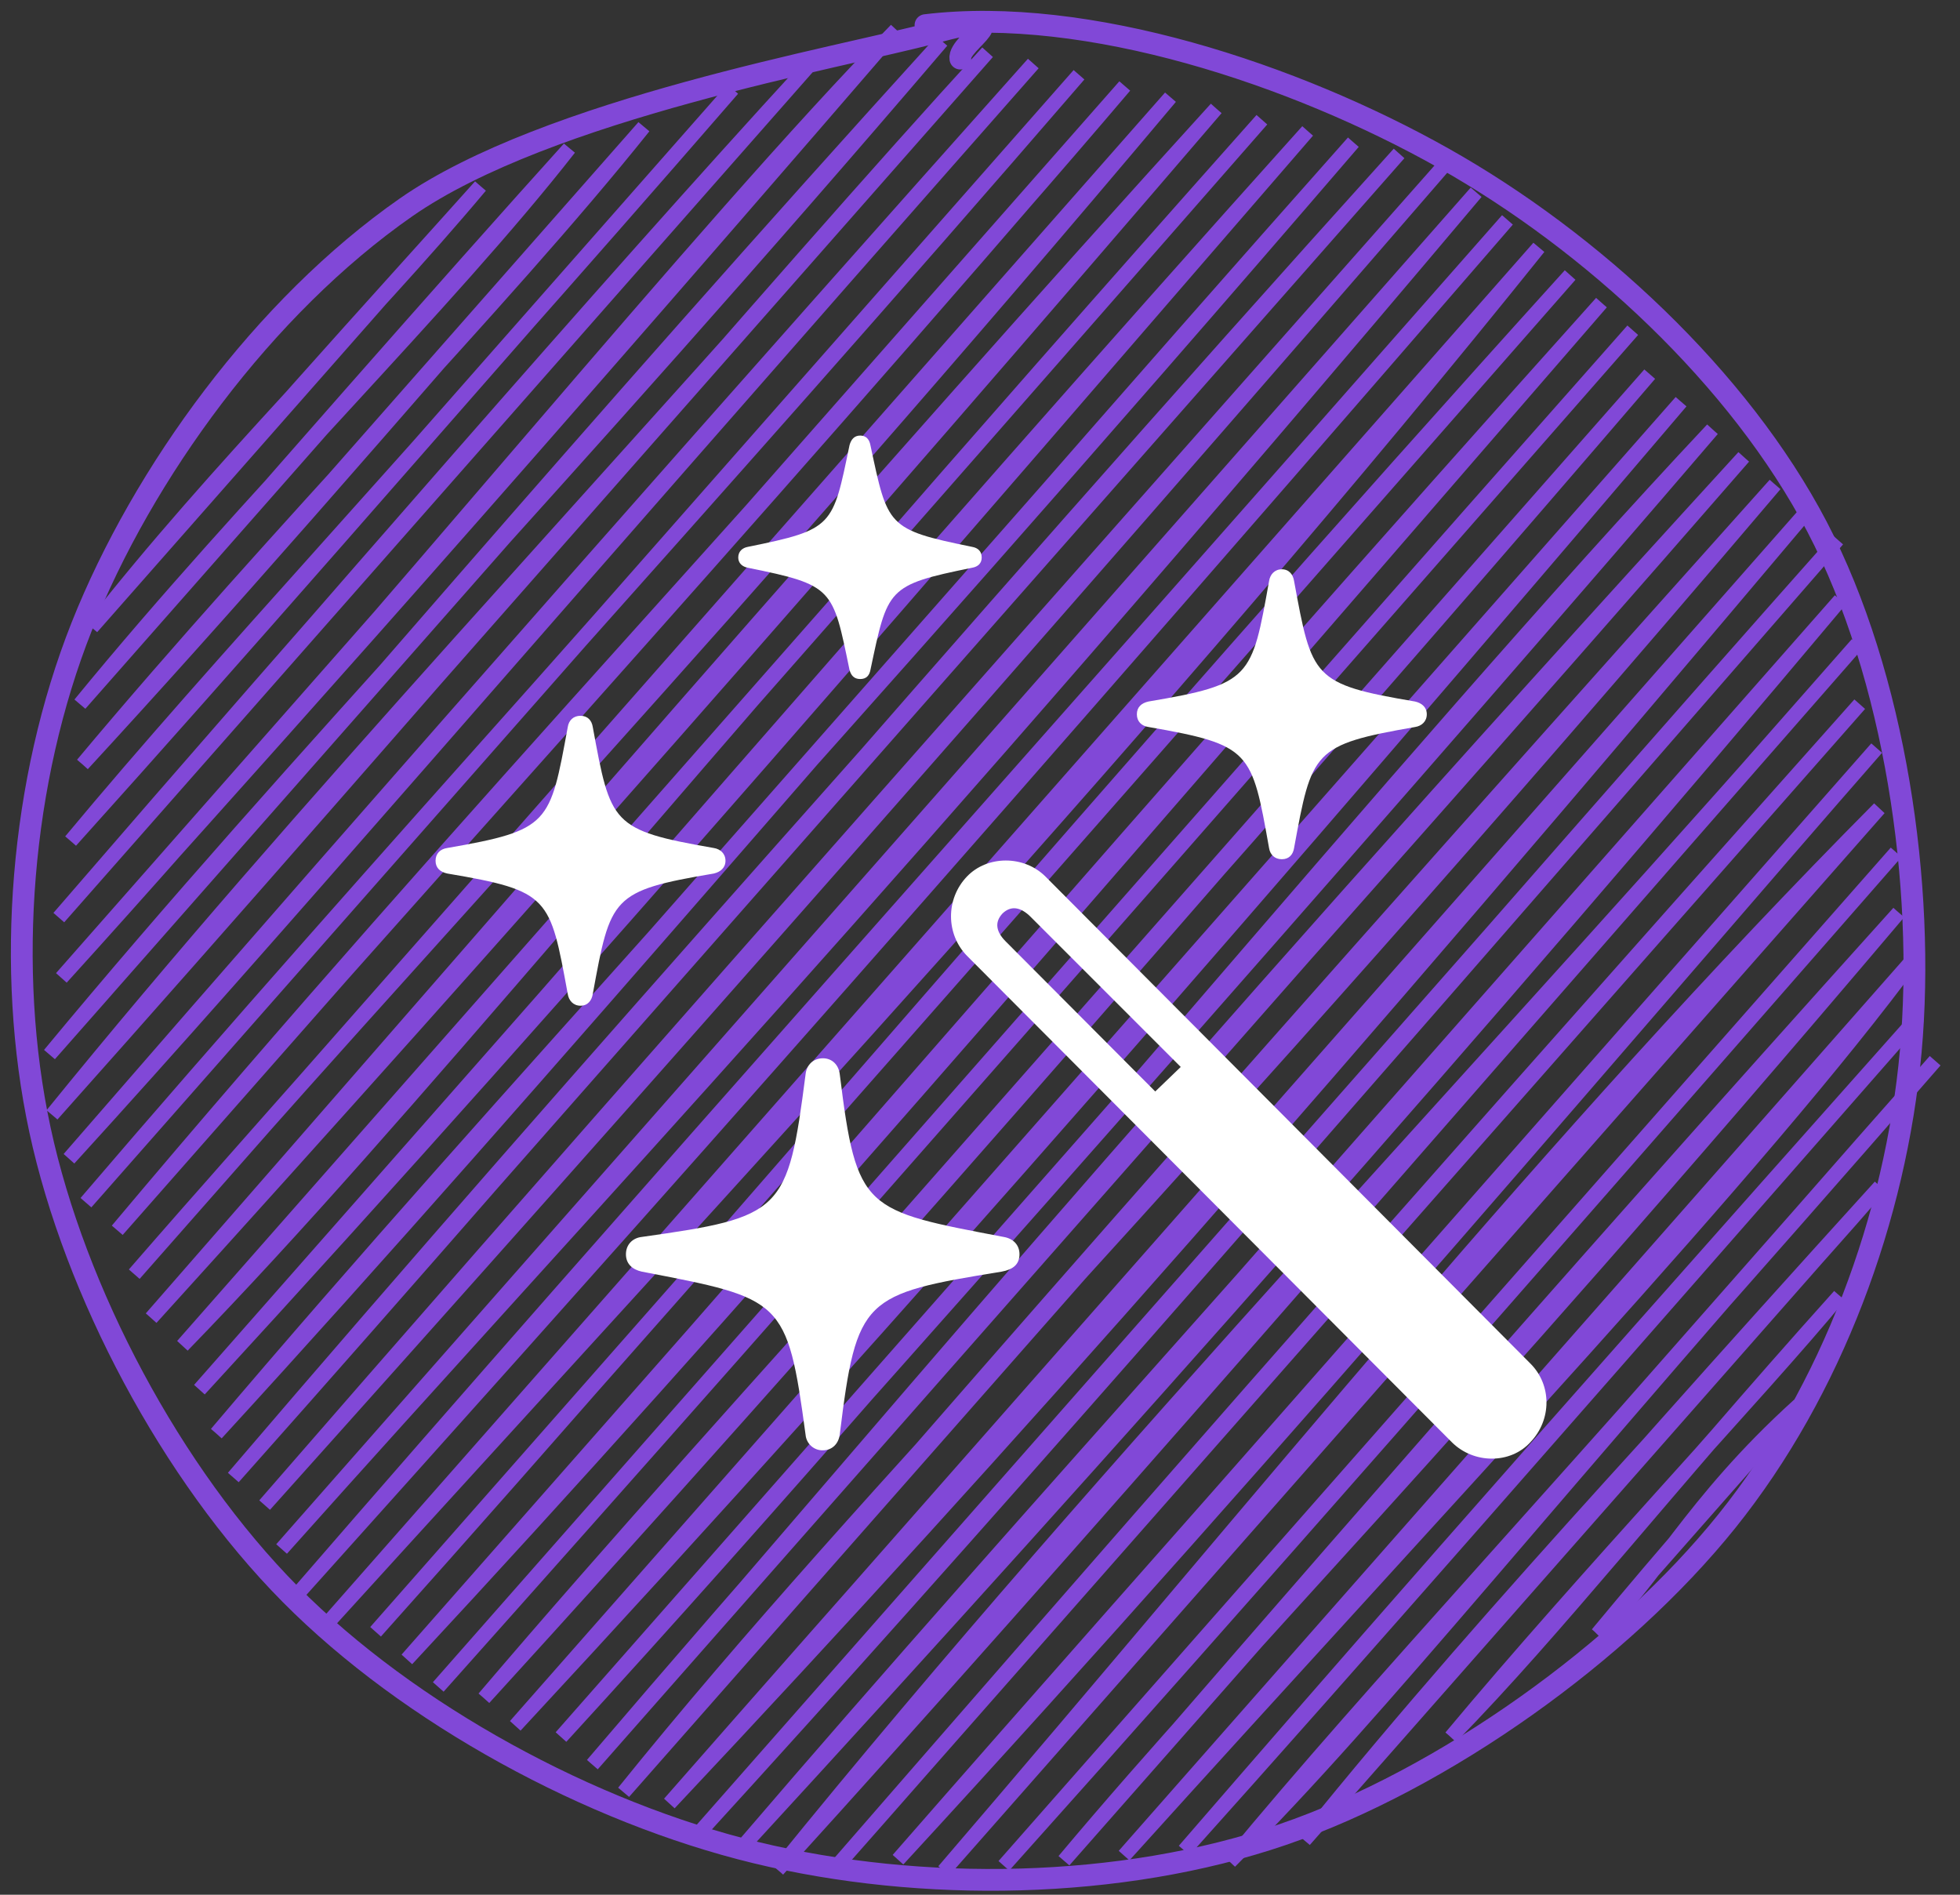
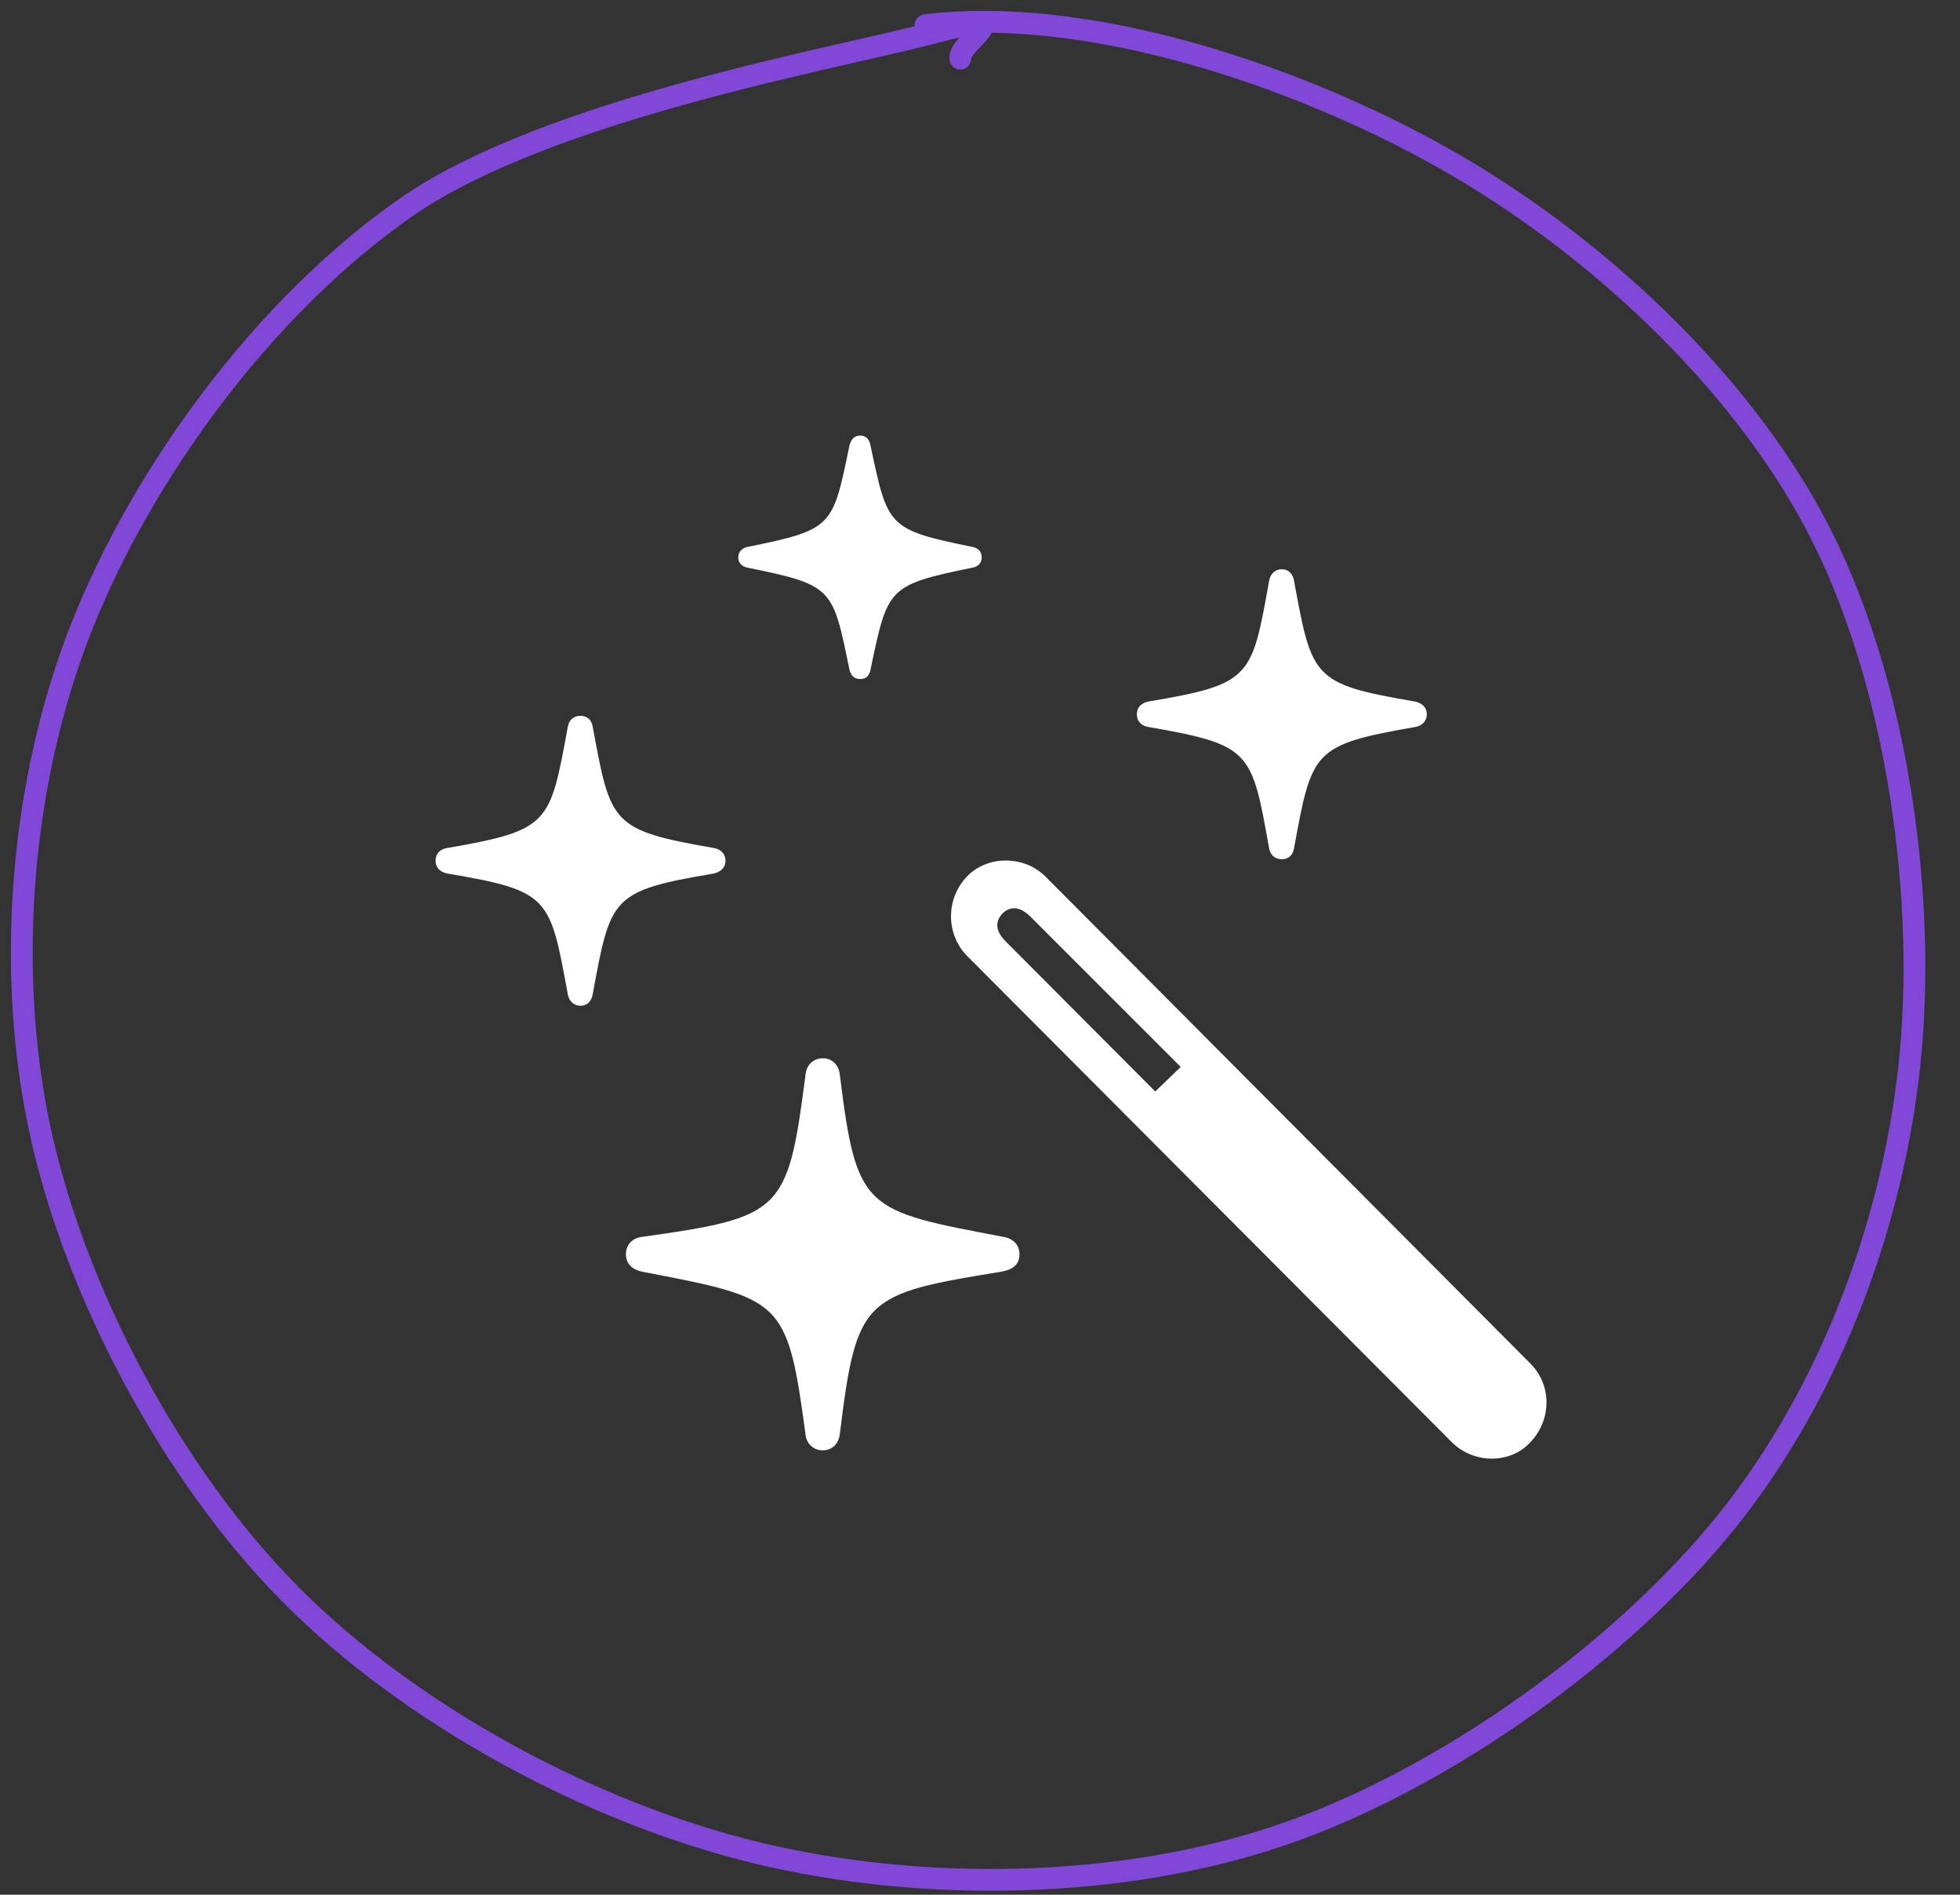
<svg xmlns="http://www.w3.org/2000/svg" width="90" height="87" viewBox="0 0 90 87" fill="none">
  <rect x="0" y="0" width="90" height="87" fill="#333333" stroke="none" />
-   <path d="M4.216 28.809C10.401 21.372 17.546 13.59 22.059 8.545ZM4.216 28.809C9.998 21.428 16.758 14.87 22.059 8.545ZM3.673 32.328C11.539 22.715 20.571 13.94 26.141 6.809ZM3.673 32.328C12.187 22.517 20.6 12.95 26.141 6.809ZM3.79 35.095C10.218 28.112 16.502 20.919 29.562 5.824ZM3.79 35.095C12.878 24.232 23.039 13.989 29.562 5.824ZM3.246 38.614C11.238 29.726 17.756 22.21 33.644 4.089ZM3.246 38.614C10.292 30.152 17.854 22.289 33.644 4.089ZM2.702 42.132C14.954 27.943 27.271 14.036 37.065 3.104ZM2.702 42.132C15.286 27.681 27.542 13.484 37.065 3.104ZM2.819 44.9C18.134 28.014 32.134 10.586 41.147 1.369ZM2.819 44.9C11.013 35.723 19.787 26.13 41.147 1.369ZM2.275 48.418C13.7 34.623 25.645 22.502 43.247 1.885ZM2.275 48.418C14.665 34.401 26.584 20.241 43.247 1.885ZM2.392 51.186C19.579 31.909 35.564 13.068 45.346 2.401ZM2.392 51.186C14.042 36.837 26.504 23.788 45.346 2.401ZM3.17 53.203C18.502 35.537 34.994 16.873 47.446 2.917ZM3.17 53.203C12.657 42.798 22.253 31.507 47.446 2.917ZM3.948 55.221C17.438 39.447 32.084 23.67 49.545 3.434ZM3.948 55.221C19.272 37.525 35.349 19.84 49.545 3.434ZM5.387 56.487C21.183 37.673 37.981 20.029 51.645 3.95ZM5.387 56.487C19.237 40.565 32.889 25.84 51.645 3.95ZM6.165 58.505C17.297 45.745 28.479 33.551 53.744 4.466ZM6.165 58.505C19.61 43.035 33.263 28.823 53.744 4.466ZM6.942 60.522C23.148 42.646 38.889 24.752 55.844 4.982ZM6.942 60.522C23.697 41.367 39.992 22.411 55.844 4.982ZM8.381 61.789C18.959 50.882 28.774 38.288 57.943 5.498ZM8.381 61.789C24.1 44.077 39.995 26.005 57.943 5.498ZM9.159 63.806C27.222 44.149 42.891 25.823 60.043 6.014ZM9.159 63.806C25.372 45.607 41.028 27.185 60.043 6.014ZM9.937 65.823C23.53 49.792 37.041 35.72 62.142 6.531ZM9.937 65.823C25.33 49.025 40.371 31.051 62.142 6.531ZM10.715 67.84C27.461 48.252 43.353 30.735 64.242 7.047ZM10.715 67.84C27.049 49.481 43 30.579 64.242 7.047ZM12.153 69.107C25.141 54.165 38.382 39.169 66.341 7.563ZM12.153 69.107C30.148 49.032 47.346 29.509 66.341 7.563ZM12.931 71.124C27.311 55.017 40.683 40.975 67.78 8.83ZM12.931 71.124C31.062 50.83 49.019 30.121 67.78 8.83ZM13.709 73.142C26.324 59.072 40.161 43.688 69.219 10.097ZM13.709 73.142C29.197 55.267 46.042 36.467 69.219 10.097ZM15.148 74.408C33.469 54.247 53.382 32.907 70.657 11.363ZM15.148 74.408C33.32 54.261 50.852 34.141 70.657 11.363ZM17.247 74.925C33.981 56.216 50.533 36.468 72.096 12.63ZM17.247 74.925C35.582 54.23 53.673 33.64 72.096 12.63ZM18.686 76.191C33.694 60.045 48.071 43.278 73.535 13.897ZM18.686 76.191C35.784 56.924 53.006 36.776 73.535 13.897ZM20.125 77.458C37.808 57.433 54.919 37.827 74.973 15.163ZM20.125 77.458C38.316 57.066 55.095 37.828 74.973 15.163ZM22.224 77.974C34.383 63.705 47.886 49.664 75.751 17.181ZM22.224 77.974C37.925 60.758 53.066 43.303 75.751 17.181ZM23.663 79.241C41.519 59.99 58.543 40.338 77.19 18.447ZM23.663 79.241C42.888 57.565 61.256 36.732 77.19 18.447ZM25.762 79.757C45.43 58.275 64.382 34.884 78.629 19.714ZM25.762 79.757C46.185 56.983 65.802 34.683 78.629 19.714ZM27.201 81.024C39.298 67.124 52.56 51.058 80.067 20.981ZM27.201 81.024C42.63 62.944 58.689 45.55 80.067 20.981ZM28.64 82.291C40.205 67.943 53.607 55.091 81.506 22.248ZM28.64 82.291C40.11 69.021 51.809 55.417 81.506 22.248ZM30.739 82.807C46.283 66.281 61.042 49.496 82.945 23.514ZM30.739 82.807C48.092 63.031 66.042 43.022 82.945 23.514ZM32.178 84.073C44.428 70.647 56.961 56.294 84.383 24.781ZM32.178 84.073C50.445 63.665 68.275 42.915 84.383 24.781ZM34.277 84.59C50.996 66.395 68.009 47.194 84.5 27.549ZM34.277 84.59C47.314 69.375 61.697 53.817 84.5 27.549ZM35.716 85.856C51.333 66.579 68.672 48.607 85.278 29.566ZM35.716 85.856C49.502 70.673 63.365 54.582 85.278 29.566ZM38.477 85.622C50.63 71.657 61.349 59.318 85.395 32.334ZM38.477 85.622C48.065 74.781 57.796 63.354 85.395 32.334ZM41.237 85.388C59.178 65.907 76.193 45.753 86.173 34.351ZM41.237 85.388C54.479 70.239 67.811 55.403 86.173 34.351ZM43.336 85.904C58.105 68.71 71.205 52.321 86.29 37.119ZM43.336 85.904C55.152 72.504 67.717 58.099 86.29 37.119ZM46.097 85.67C57.678 72.736 67.975 60.965 87.068 39.136ZM46.097 85.67C55.735 74.741 66.314 62.77 87.068 39.136ZM48.857 85.435C57.427 75.226 65.622 67.358 87.185 41.904ZM48.857 85.435C59.718 72.911 70.316 60.639 87.185 41.904ZM51.617 85.201C66.498 68.711 80.944 53.472 87.963 43.921ZM51.617 85.201C60.74 74.959 68.863 65.597 87.963 43.921ZM54.378 84.967C61.27 77.008 67.99 69.276 88.08 46.689ZM54.378 84.967C62.315 76.117 71.286 65.845 88.08 46.689ZM56.477 85.483C63.717 78.213 70.074 69.911 88.858 48.706ZM56.477 85.483C63.385 77.131 70.587 69.688 88.858 48.706ZM59.898 84.498C69.034 73.152 79.382 62.518 86.332 54.476ZM59.898 84.498C65.411 78.099 71.047 71.318 86.332 54.476ZM66.624 79.76C72.779 72.381 80.847 63.886 84.466 59.496ZM66.624 79.76C71.624 74.645 76.156 68.746 84.466 59.496ZM73.349 75.023C76.013 72.608 77.594 69.043 82.601 64.515ZM73.349 75.023C76.369 71.38 79.858 67.342 82.601 64.515Z" stroke="#8148D7" stroke-width="0.657" stroke-linecap="round" />
  <path d="M42.497 1.154C49.92 0.255 59.457 3.42 66.28 7.26C73.104 11.099 79.862 17.355 83.438 24.192C87.015 31.029 88.427 40.675 87.738 48.282C87.049 55.889 84.112 63.842 79.302 69.836C74.492 75.83 66.308 81.706 58.877 84.245C51.445 86.783 42.303 86.907 34.713 85.067C27.122 83.227 18.813 78.734 13.334 73.205C7.855 67.676 3.435 59.298 1.838 51.893C0.241 44.487 0.951 35.833 3.751 28.772C6.552 21.711 12.121 14.07 18.641 9.525C25.162 4.98 38.63 2.64 42.873 1.501C47.116 0.362 43.977 1.936 44.098 2.691" stroke="#8148D7" stroke-linecap="round" />
  <path d="M39.5 31.179C39.781 31.179 39.922 31.015 39.969 30.758C40.766 27.008 40.719 26.867 44.633 26.07C44.914 26.023 45.078 25.86 45.078 25.601C45.078 25.32 44.914 25.156 44.633 25.109C40.719 24.312 40.766 24.172 39.969 20.445C39.922 20.187 39.781 20 39.5 20C39.219 20 39.078 20.187 39.008 20.445C38.234 24.172 38.281 24.312 34.344 25.109C34.086 25.156 33.899 25.32 33.899 25.601C33.899 25.859 34.086 26.023 34.344 26.07C38.281 26.867 38.234 27.008 39.008 30.758C39.078 31.015 39.218 31.179 39.5 31.179ZM58.86 39.453C59.188 39.453 59.375 39.242 59.422 38.937C60.242 34.484 60.266 34.203 64.976 33.382C65.281 33.336 65.516 33.125 65.516 32.797C65.516 32.468 65.281 32.281 64.976 32.211C60.266 31.414 60.242 31.133 59.422 26.679C59.375 26.375 59.188 26.14 58.86 26.14C58.531 26.14 58.32 26.375 58.274 26.68C57.477 31.133 57.454 31.414 52.742 32.21C52.414 32.281 52.203 32.468 52.203 32.797C52.203 33.125 52.414 33.336 52.743 33.382C57.453 34.202 57.477 34.484 58.273 38.937C58.32 39.242 58.531 39.453 58.86 39.453ZM26.656 46.179C26.985 46.179 27.172 45.945 27.219 45.64C28.039 41.187 28.063 40.906 32.774 40.11C33.078 40.039 33.313 39.851 33.313 39.523C33.313 39.195 33.078 38.984 32.773 38.937C28.063 38.117 28.039 37.836 27.219 33.382C27.172 33.078 26.984 32.867 26.656 32.867C26.328 32.867 26.117 33.077 26.071 33.382C25.251 37.836 25.251 38.117 20.539 38.937C20.211 38.984 20 39.195 20 39.523C20 39.851 20.211 40.039 20.54 40.109C25.25 40.906 25.25 41.187 26.07 45.64C26.117 45.945 26.328 46.179 26.656 46.179ZM66.664 66.22C67.672 67.227 69.359 67.227 70.274 66.22C71.258 65.188 71.258 63.594 70.274 62.61L48.008 40.25C47.024 39.266 45.336 39.266 44.398 40.25C43.414 41.282 43.438 42.9 44.398 43.884L66.664 66.22ZM53.047 50.117L46.18 43.227C45.758 42.804 45.64 42.359 46.04 41.937C46.438 41.562 46.883 41.656 47.328 42.101L54.218 48.991L53.047 50.117ZM37.789 66.593C38.211 66.593 38.516 66.288 38.563 65.843C39.336 59.585 39.641 59.421 45.993 58.389C46.508 58.296 46.813 58.061 46.813 57.592C46.813 57.147 46.508 56.866 46.086 56.796C39.688 55.576 39.336 55.6 38.563 49.343C38.516 48.897 38.211 48.593 37.789 48.593C37.344 48.593 37.039 48.897 36.992 49.319C36.172 55.671 35.938 55.882 29.469 56.796C29.047 56.843 28.742 57.147 28.742 57.593C28.742 58.038 29.047 58.296 29.469 58.389C35.938 59.631 36.149 59.631 36.992 65.889C37.01 66.086 37.103 66.268 37.251 66.399C37.399 66.53 37.592 66.6 37.789 66.593Z" fill="white" />
</svg>